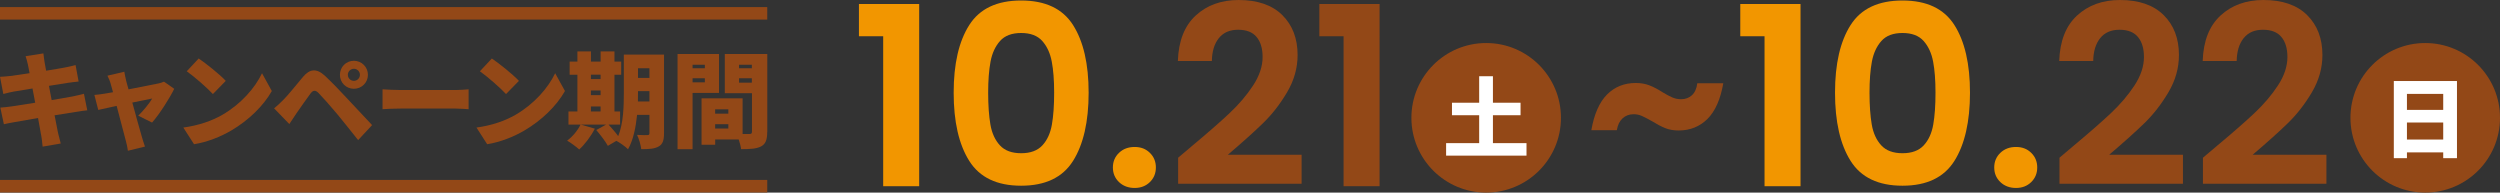
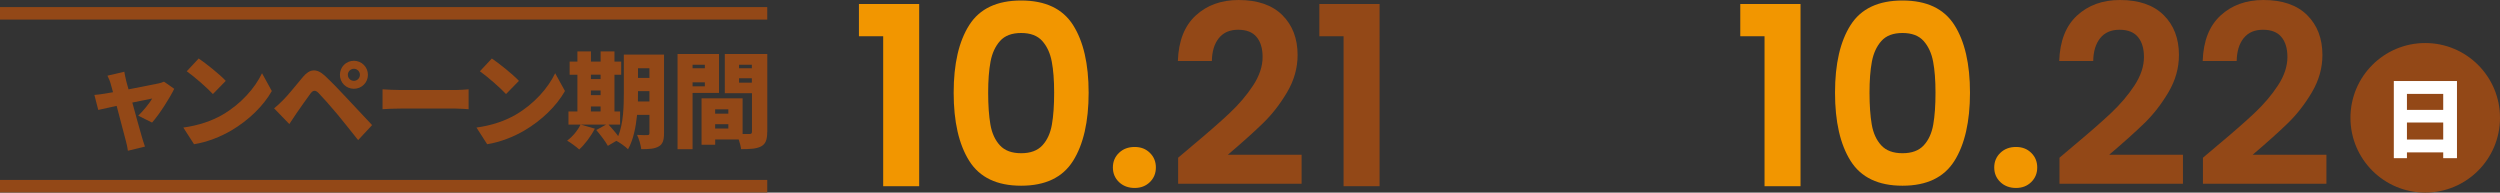
<svg xmlns="http://www.w3.org/2000/svg" id="_イヤー_2" width="600.13" height="46.23" viewBox="0 0 600.13 46.23">
  <rect x="0" y="0" width="600.13" height="46.23" fill="#333333" stroke="none" />
  <defs>
    <style>.cls-1{fill:#fff;}.cls-2{fill:#f29600;}.cls-3{fill:#934817;}.cls-4{fill:none;stroke:#934817;stroke-miterlimit:10;stroke-width:3px;}</style>
  </defs>
  <g id="_定デザイン">
    <g>
      <g>
-         <path class="cls-3" d="M6.15,13.49l4.27-.67c.08,.5,.15,1.42,.27,2.05,.05,.37,.2,1.12,.38,2.1,1.92-.3,3.62-.6,4.42-.75,.83-.15,1.95-.4,2.65-.6l.73,3.95c-.65,.05-1.8,.22-2.6,.32-.95,.15-2.65,.42-4.52,.72,.2,1.1,.42,2.25,.65,3.42,2.07-.35,3.95-.67,5-.87,.97-.2,2.02-.45,2.75-.65l.8,3.97c-.75,.05-1.9,.25-2.85,.4-1.1,.18-2.95,.47-5,.8,.35,1.82,.65,3.37,.83,4.22,.17,.75,.42,1.67,.65,2.55l-4.35,.75c-.12-.97-.17-1.87-.33-2.62-.12-.77-.42-2.35-.77-4.25-2.37,.4-4.52,.77-5.55,.97-1.12,.2-2.07,.37-2.65,.52L.08,25.83c.7-.03,1.95-.18,2.8-.3,1.1-.18,3.22-.5,5.57-.87-.23-1.15-.45-2.32-.65-3.42-2.07,.33-3.87,.62-4.55,.75-.85,.17-1.52,.32-2.45,.57l-.8-4.12c.88-.05,1.67-.1,2.45-.2,.8-.1,2.6-.35,4.65-.67-.17-.92-.32-1.65-.4-2.07-.17-.75-.35-1.37-.55-2Z" />
        <path class="cls-3" d="M30.25,19.28c.17,.6,.38,1.35,.6,2.17,2.95-.57,6.05-1.17,7.1-1.4,.5-.1,1.05-.27,1.42-.45l2.45,1.72c-1.07,2.22-3.55,6.12-5.32,8.1l-3.32-1.65c1.12-1.05,2.77-3.05,3.35-4.12-.57,.1-2.52,.5-4.77,.97,.92,3.35,1.9,6.92,2.32,8.32,.12,.43,.52,1.72,.72,2.25l-4.1,1c-.1-.72-.27-1.65-.5-2.4-.4-1.45-1.32-5.07-2.2-8.37-1.92,.42-3.62,.8-4.42,.97l-.92-3.6c.82-.07,1.55-.15,2.42-.3,.32-.05,1.07-.18,2.05-.35-.2-.8-.4-1.52-.57-2.05-.17-.65-.47-1.32-.77-1.92l4.05-.95c.1,.67,.27,1.4,.42,2.05Z" />
        <path class="cls-3" d="M53.35,27.58c4.5-2.6,7.87-6.47,9.55-10l2.35,4.27c-2,3.55-5.55,7.02-9.72,9.47-2.55,1.5-5.8,2.8-8.95,3.3l-2.57-4c3.67-.5,6.9-1.62,9.35-3.05Zm.85-8.17l-3.1,3.17c-1.32-1.45-4.47-4.2-6.27-5.47l2.87-3.07c1.72,1.17,5,3.77,6.5,5.37Z" />
        <path class="cls-3" d="M68.03,23.96c1.1-1.1,2.92-3.37,4.72-5.52,1.57-1.87,3.22-2.15,5.3-.2,1.77,1.67,3.55,3.52,5.07,5.17,1.67,1.8,4.27,4.57,6.2,6.62l-3.35,3.6c-1.62-2.02-3.67-4.62-5.07-6.3-1.47-1.77-3.62-4.17-4.45-5.02-.73-.72-1.27-.7-1.9,.12-.87,1.15-2.45,3.45-3.4,4.8-.6,.88-1.22,1.82-1.7,2.55l-3.65-3.77c.8-.65,1.4-1.22,2.22-2.05Zm16.92-9.37c1.87,0,3.37,1.5,3.37,3.37s-1.5,3.35-3.37,3.35-3.35-1.47-3.35-3.35,1.47-3.37,3.35-3.37Zm0,4.82c.8,0,1.45-.65,1.45-1.45s-.65-1.45-1.45-1.45-1.45,.65-1.45,1.45,.65,1.45,1.45,1.45Z" />
        <path class="cls-3" d="M96.15,21.61h13.27c1.12,0,2.35-.12,3.07-.17v4.77c-.65-.02-2.05-.15-3.07-.15h-13.27c-1.42,0-3.3,.07-4.32,.15v-4.77c1,.07,3.1,.17,4.32,.17Z" />
        <path class="cls-3" d="M123.72,27.58c4.5-2.6,7.87-6.47,9.55-10l2.35,4.27c-2,3.55-5.55,7.02-9.72,9.47-2.55,1.5-5.8,2.8-8.95,3.3l-2.57-4c3.67-.5,6.9-1.62,9.35-3.05Zm.85-8.17l-3.1,3.17c-1.32-1.45-4.47-4.2-6.27-5.47l2.87-3.07c1.72,1.17,5,3.77,6.5,5.37Z" />
        <path class="cls-3" d="M159.4,31.98c0,1.67-.3,2.62-1.27,3.17-.97,.57-2.3,.67-4.2,.65-.1-.95-.55-2.52-1-3.42,.92,.07,2.12,.05,2.47,.05,.38,0,.5-.12,.5-.5v-4.35h-2.97c-.3,2.97-.92,6.07-2.17,8.25-.57-.6-2-1.62-2.8-2.02l-2.05,1.2c-.52-1-1.77-2.62-2.77-3.8l2.35-1.3h-6.05l3.35,.97c-.92,1.82-2.42,3.8-3.75,5-.67-.62-2.07-1.65-2.9-2.12,1.3-.95,2.52-2.42,3.22-3.85h-2.9v-3.15h2.15v-8.82h-1.87v-3.15h1.87v-2.45h3.25v2.45h2.32v-2.45h3.32v2.45h1.62v3.15h-1.62v8.82h1.35v3.15h-2.77c.77,.85,1.7,1.9,2.32,2.77,1.25-3.07,1.35-7.17,1.35-10.32V13.11h9.65V31.98Zm-17.55-14.05v1.05h2.32v-1.05h-2.32Zm0,4.9h2.32v-1.12h-2.32v1.12Zm0,3.92h2.32v-1.2h-2.32v1.2Zm14.05-2.4v-2.47h-2.75v.48c0,.62,0,1.3-.02,2h2.77Zm-2.75-7.97v2.32h2.75v-2.32h-2.75Z" />
-         <path class="cls-3" d="M166.25,22.31v13.5h-3.6V12.96h9.95v9.35h-6.35Zm0-6.77v.85h2.95v-.85h-2.95Zm2.95,4.22v-.97h-2.95v.97h2.95Zm14.97,11.9c0,1.85-.35,2.87-1.45,3.47-1.12,.6-2.62,.67-4.82,.67-.07-.62-.3-1.5-.57-2.32h-5.65v1.27h-3.27v-11.15h9.85v8.57h1.65c.45,0,.6-.15,.6-.57v-9.22h-6.52V12.96h10.2V31.66Zm-12.5-5.42v1.05h3.17v-1.05h-3.17Zm3.17,4.62v-1.05h-3.17v1.05h3.17Zm2.57-15.32v.85h3.07v-.85h-3.07Zm3.07,4.3v-1.05h-3.07v1.05h3.07Z" />
+         <path class="cls-3" d="M166.25,22.31v13.5h-3.6V12.96h9.95v9.35h-6.35Zm0-6.77v.85h2.95v-.85h-2.95Zm2.95,4.22h-2.95v.97h2.95Zm14.97,11.9c0,1.85-.35,2.87-1.45,3.47-1.12,.6-2.62,.67-4.82,.67-.07-.62-.3-1.5-.57-2.32h-5.65v1.27h-3.27v-11.15h9.85v8.57h1.65c.45,0,.6-.15,.6-.57v-9.22h-6.52V12.96h10.2V31.66Zm-12.5-5.42v1.05h3.17v-1.05h-3.17Zm3.17,4.62v-1.05h-3.17v1.05h3.17Zm2.57-15.32v.85h3.07v-.85h-3.07Zm3.07,4.3v-1.05h-3.07v1.05h3.07Z" />
      </g>
      <g>
        <path class="cls-2" d="M206.19,8.7V.96h14.46V44.7h-8.64V8.7h-5.82Z" />
        <path class="cls-2" d="M232.68,6c2.5-3.92,6.65-5.88,12.45-5.88s9.95,1.96,12.45,5.88c2.5,3.92,3.75,9.34,3.75,16.26s-1.25,12.42-3.75,16.38c-2.5,3.96-6.65,5.94-12.45,5.94s-9.95-1.98-12.45-5.94c-2.5-3.96-3.75-9.42-3.75-16.38s1.25-12.34,3.75-16.26Zm19.8,8.79c-.38-2.02-1.14-3.67-2.28-4.95-1.14-1.28-2.83-1.92-5.07-1.92s-3.93,.64-5.07,1.92c-1.14,1.28-1.9,2.93-2.28,4.95-.38,2.02-.57,4.51-.57,7.47s.18,5.59,.54,7.65c.36,2.06,1.12,3.72,2.28,4.98,1.16,1.26,2.86,1.89,5.1,1.89s3.94-.63,5.1-1.89c1.16-1.26,1.92-2.92,2.28-4.98,.36-2.06,.54-4.61,.54-7.65s-.19-5.45-.57-7.47Z" />
        <path class="cls-2" d="M268.62,43.71c-.98-.94-1.47-2.11-1.47-3.51s.49-2.57,1.47-3.51c.98-.94,2.23-1.41,3.75-1.41s2.7,.47,3.66,1.41c.96,.94,1.44,2.11,1.44,3.51s-.48,2.57-1.44,3.51c-.96,.94-2.18,1.41-3.66,1.41s-2.77-.47-3.75-1.41Z" />
        <path class="cls-3" d="M285.93,35.22c3.84-3.2,6.9-5.87,9.18-8.01,2.28-2.14,4.18-4.37,5.7-6.69,1.52-2.32,2.28-4.6,2.28-6.84,0-2.04-.48-3.64-1.44-4.8-.96-1.16-2.44-1.74-4.44-1.74s-3.54,.67-4.62,2.01c-1.08,1.34-1.64,3.17-1.68,5.49h-8.16c.16-4.8,1.59-8.44,4.29-10.92,2.7-2.48,6.13-3.72,10.29-3.72,4.56,0,8.06,1.21,10.5,3.63,2.44,2.42,3.66,5.61,3.66,9.57,0,3.12-.84,6.1-2.52,8.94-1.68,2.84-3.6,5.31-5.76,7.41-2.16,2.1-4.98,4.63-8.46,7.59h17.7v6.96h-29.64v-6.24l3.12-2.64Z" />
        <path class="cls-3" d="M316.71,8.7V.96h14.46V44.7h-8.64V8.7h-5.82Z" />
      </g>
      <g>
-         <path class="cls-3" d="M385.78,22.68c1.84-1.84,4.14-2.76,6.9-2.76,1.2,0,2.29,.19,3.27,.57,.98,.38,2.03,.93,3.15,1.65,.92,.56,1.71,.98,2.37,1.26,.66,.28,1.35,.42,2.07,.42,1.04,0,1.91-.32,2.61-.96,.7-.64,1.13-1.6,1.29-2.88h6.24c-.68,3.88-1.95,6.74-3.81,8.58-1.86,1.84-4.17,2.76-6.93,2.76-1.2,0-2.27-.19-3.21-.57-.94-.38-1.99-.93-3.15-1.65-1-.56-1.81-.98-2.43-1.26-.62-.28-1.29-.42-2.01-.42-1.04,0-1.92,.33-2.64,.99-.72,.66-1.18,1.61-1.38,2.85h-6.12c.68-3.88,1.94-6.74,3.78-8.58Z" />
        <path class="cls-2" d="M417.76,8.7V.96h14.46V44.7h-8.64V8.7h-5.82Z" />
        <path class="cls-2" d="M444.25,6c2.5-3.92,6.65-5.88,12.45-5.88s9.95,1.96,12.45,5.88c2.5,3.92,3.75,9.34,3.75,16.26s-1.25,12.42-3.75,16.38c-2.5,3.96-6.65,5.94-12.45,5.94s-9.95-1.98-12.45-5.94c-2.5-3.96-3.75-9.42-3.75-16.38s1.25-12.34,3.75-16.26Zm19.8,8.79c-.38-2.02-1.14-3.67-2.28-4.95-1.14-1.28-2.83-1.92-5.07-1.92s-3.93,.64-5.07,1.92c-1.14,1.28-1.9,2.93-2.28,4.95-.38,2.02-.57,4.51-.57,7.47s.18,5.59,.54,7.65c.36,2.06,1.12,3.72,2.28,4.98,1.16,1.26,2.86,1.89,5.1,1.89s3.94-.63,5.1-1.89c1.16-1.26,1.92-2.92,2.28-4.98,.36-2.06,.54-4.61,.54-7.65s-.19-5.45-.57-7.47Z" />
        <path class="cls-2" d="M480.19,43.71c-.98-.94-1.47-2.11-1.47-3.51s.49-2.57,1.47-3.51c.98-.94,2.23-1.41,3.75-1.41s2.7,.47,3.66,1.41c.96,.94,1.44,2.11,1.44,3.51s-.48,2.57-1.44,3.51c-.96,.94-2.18,1.41-3.66,1.41s-2.77-.47-3.75-1.41Z" />
        <path class="cls-3" d="M497.5,35.22c3.84-3.2,6.9-5.87,9.18-8.01,2.28-2.14,4.18-4.37,5.7-6.69,1.52-2.32,2.28-4.6,2.28-6.84,0-2.04-.48-3.64-1.44-4.8-.96-1.16-2.44-1.74-4.44-1.74s-3.54,.67-4.62,2.01c-1.08,1.34-1.64,3.17-1.68,5.49h-8.16c.16-4.8,1.59-8.44,4.29-10.92,2.7-2.48,6.13-3.72,10.29-3.72,4.56,0,8.06,1.21,10.5,3.63,2.44,2.42,3.66,5.61,3.66,9.57,0,3.12-.84,6.1-2.52,8.94-1.68,2.84-3.6,5.31-5.76,7.41-2.16,2.1-4.98,4.63-8.46,7.59h17.7v6.96h-29.64v-6.24l3.12-2.64Z" />
        <path class="cls-3" d="M531.94,35.22c3.84-3.2,6.9-5.87,9.18-8.01,2.28-2.14,4.18-4.37,5.7-6.69,1.52-2.32,2.28-4.6,2.28-6.84,0-2.04-.48-3.64-1.44-4.8-.96-1.16-2.44-1.74-4.44-1.74s-3.54,.67-4.62,2.01c-1.08,1.34-1.64,3.17-1.68,5.49h-8.16c.16-4.8,1.59-8.44,4.29-10.92,2.7-2.48,6.13-3.72,10.29-3.72,4.56,0,8.06,1.21,10.5,3.63,2.44,2.42,3.66,5.61,3.66,9.57,0,3.12-.84,6.1-2.52,8.94-1.68,2.84-3.6,5.31-5.76,7.41-2.16,2.1-4.98,4.63-8.46,7.59h17.7v6.96h-29.64v-6.24l3.12-2.64Z" />
      </g>
      <line class="cls-4" x1="184.18" y1="44.7" x2="0" y2="44.7" />
      <line class="cls-4" x1="184.18" y1="3.2" x2="0" y2="3.2" />
      <g>
-         <circle class="cls-3" cx="356.76" cy="28.28" r="17.95" />
-         <path class="cls-1" d="M366.44,34.36v3h-19.3v-3h7.94v-6.7h-6.53v-3h6.53v-6.36h3.3v6.36h6.63v3h-6.63v6.7h8.06Z" />
-       </g>
+         </g>
      <g>
        <circle class="cls-3" cx="582.18" cy="28.28" r="17.95" />
        <path class="cls-1" d="M589.8,19.45v18.52h-3.3v-1.39h-8.71v1.39h-3.15V19.45h15.16Zm-12.01,3.09v3.84h8.71v-3.84h-8.71Zm8.71,10.96v-4.09h-8.71v4.09h8.71Z" />
      </g>
    </g>
  </g>
</svg>